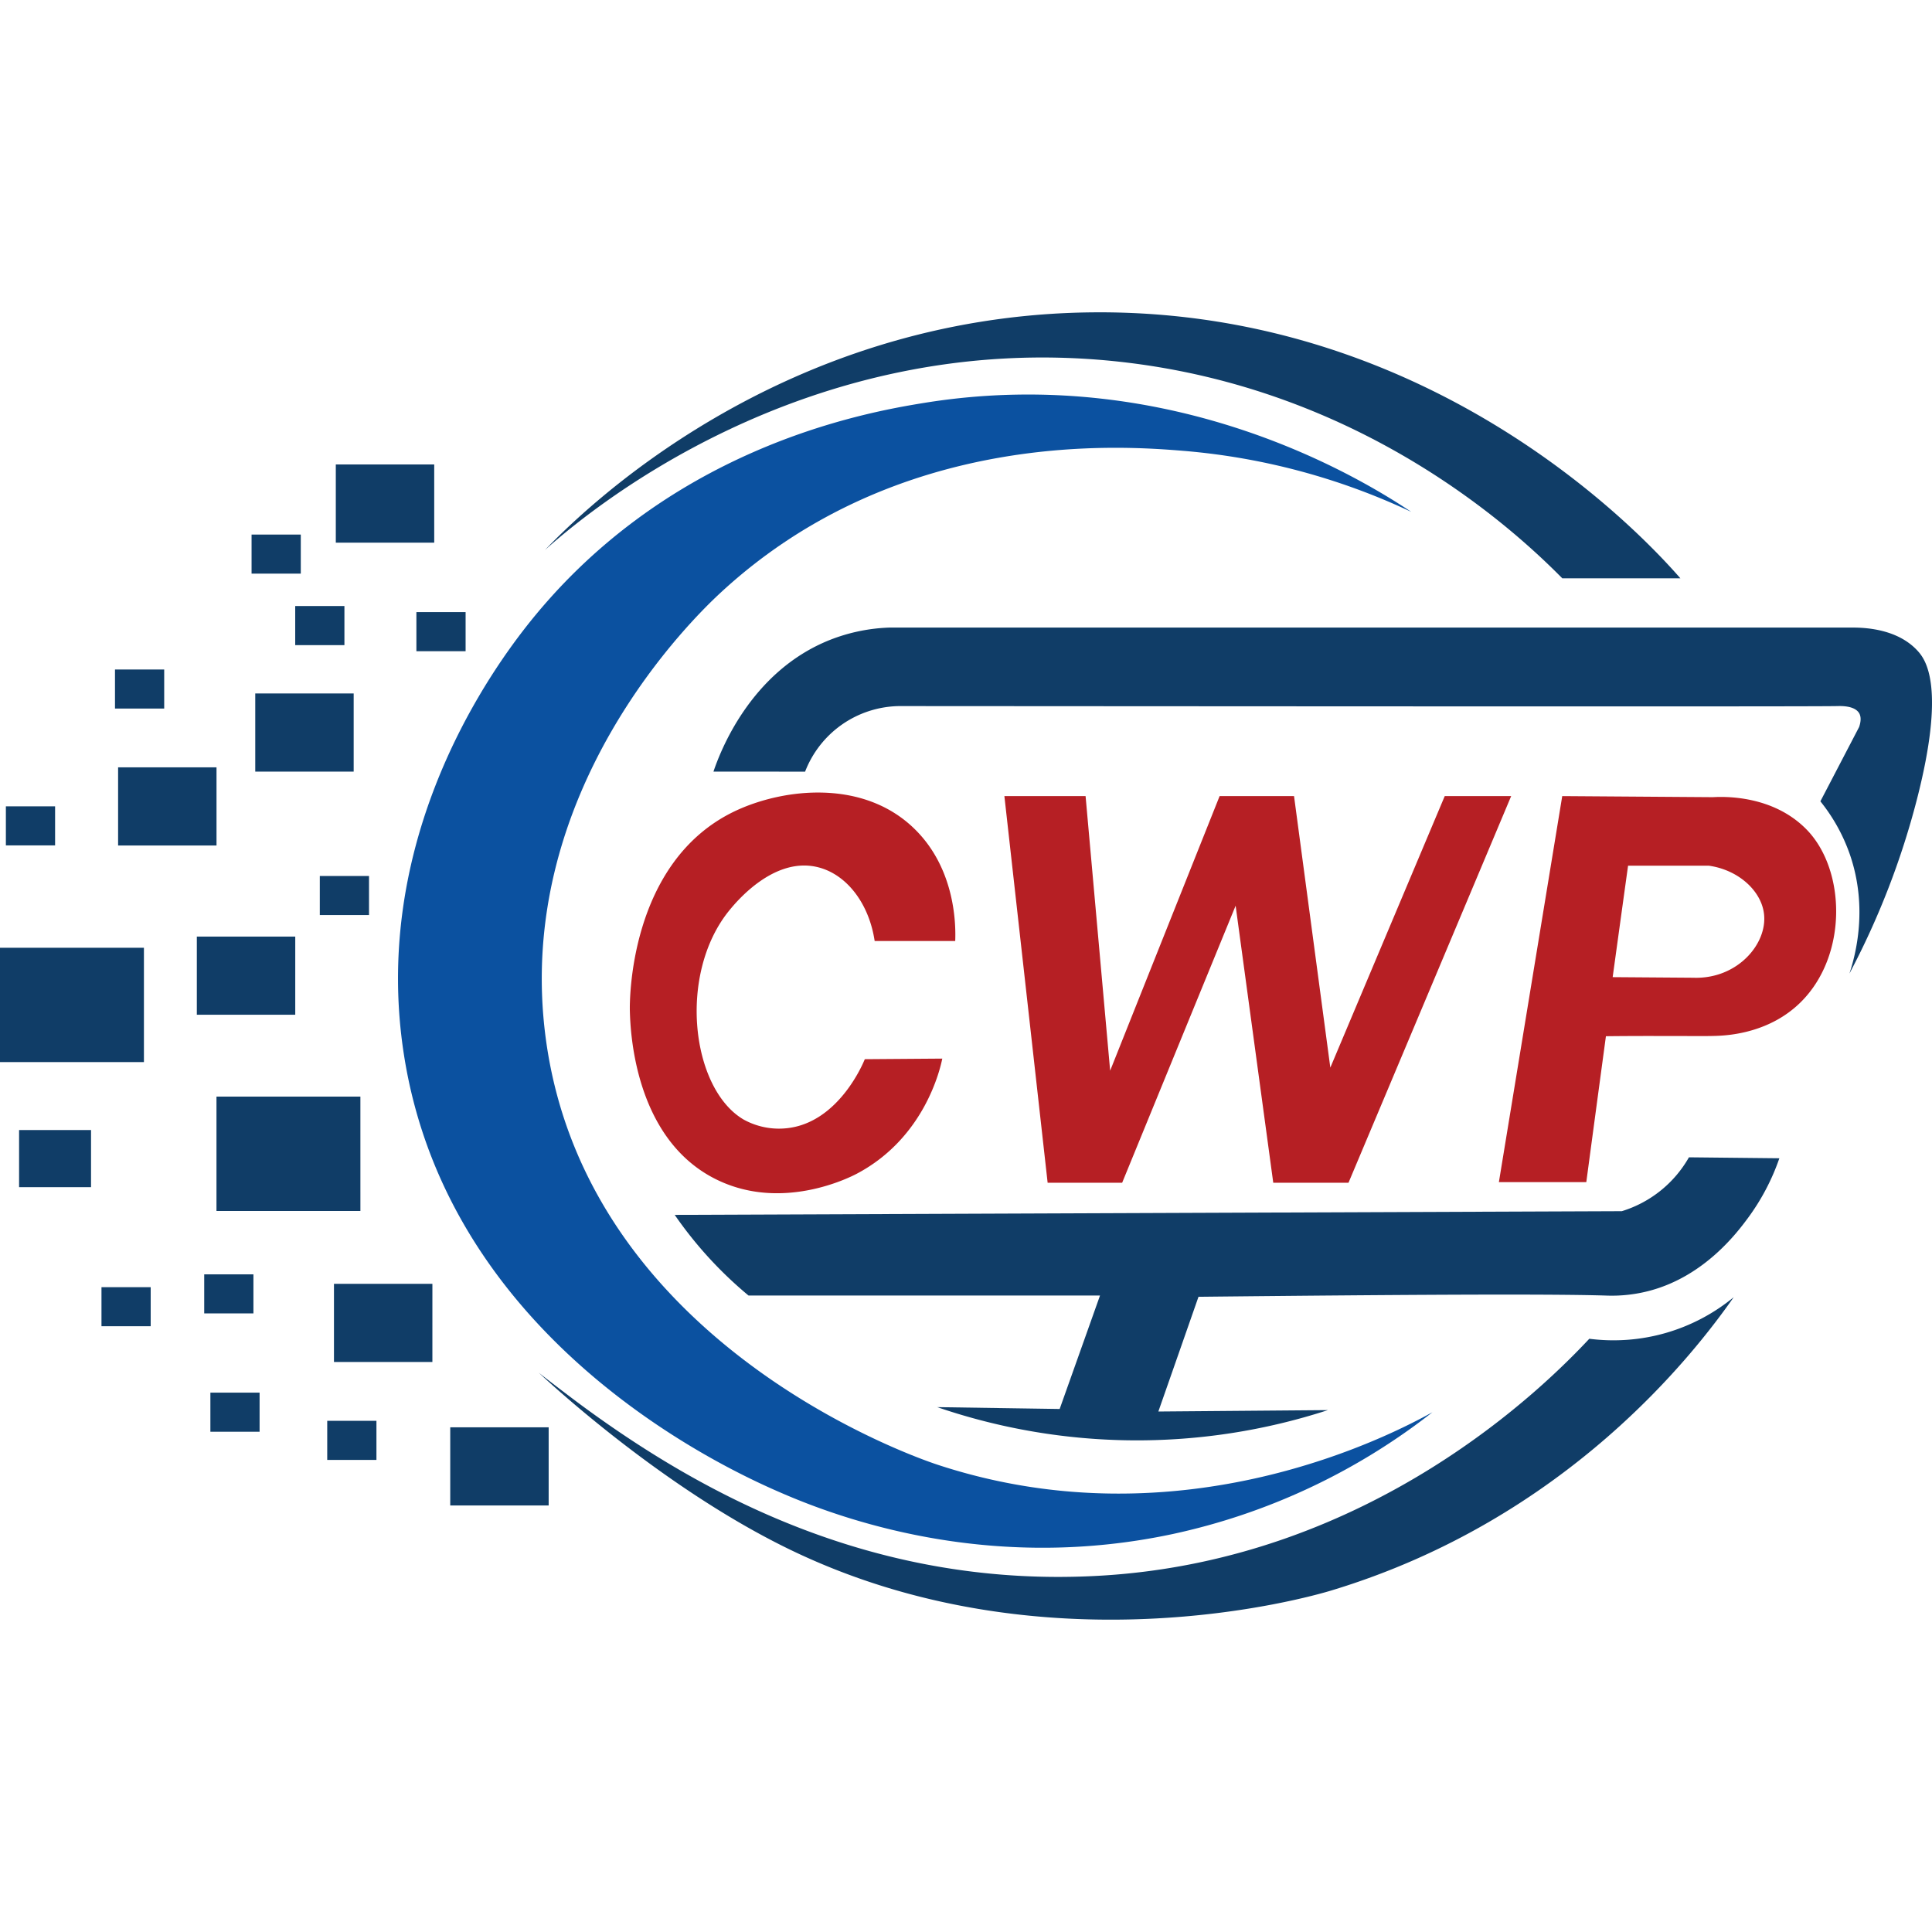
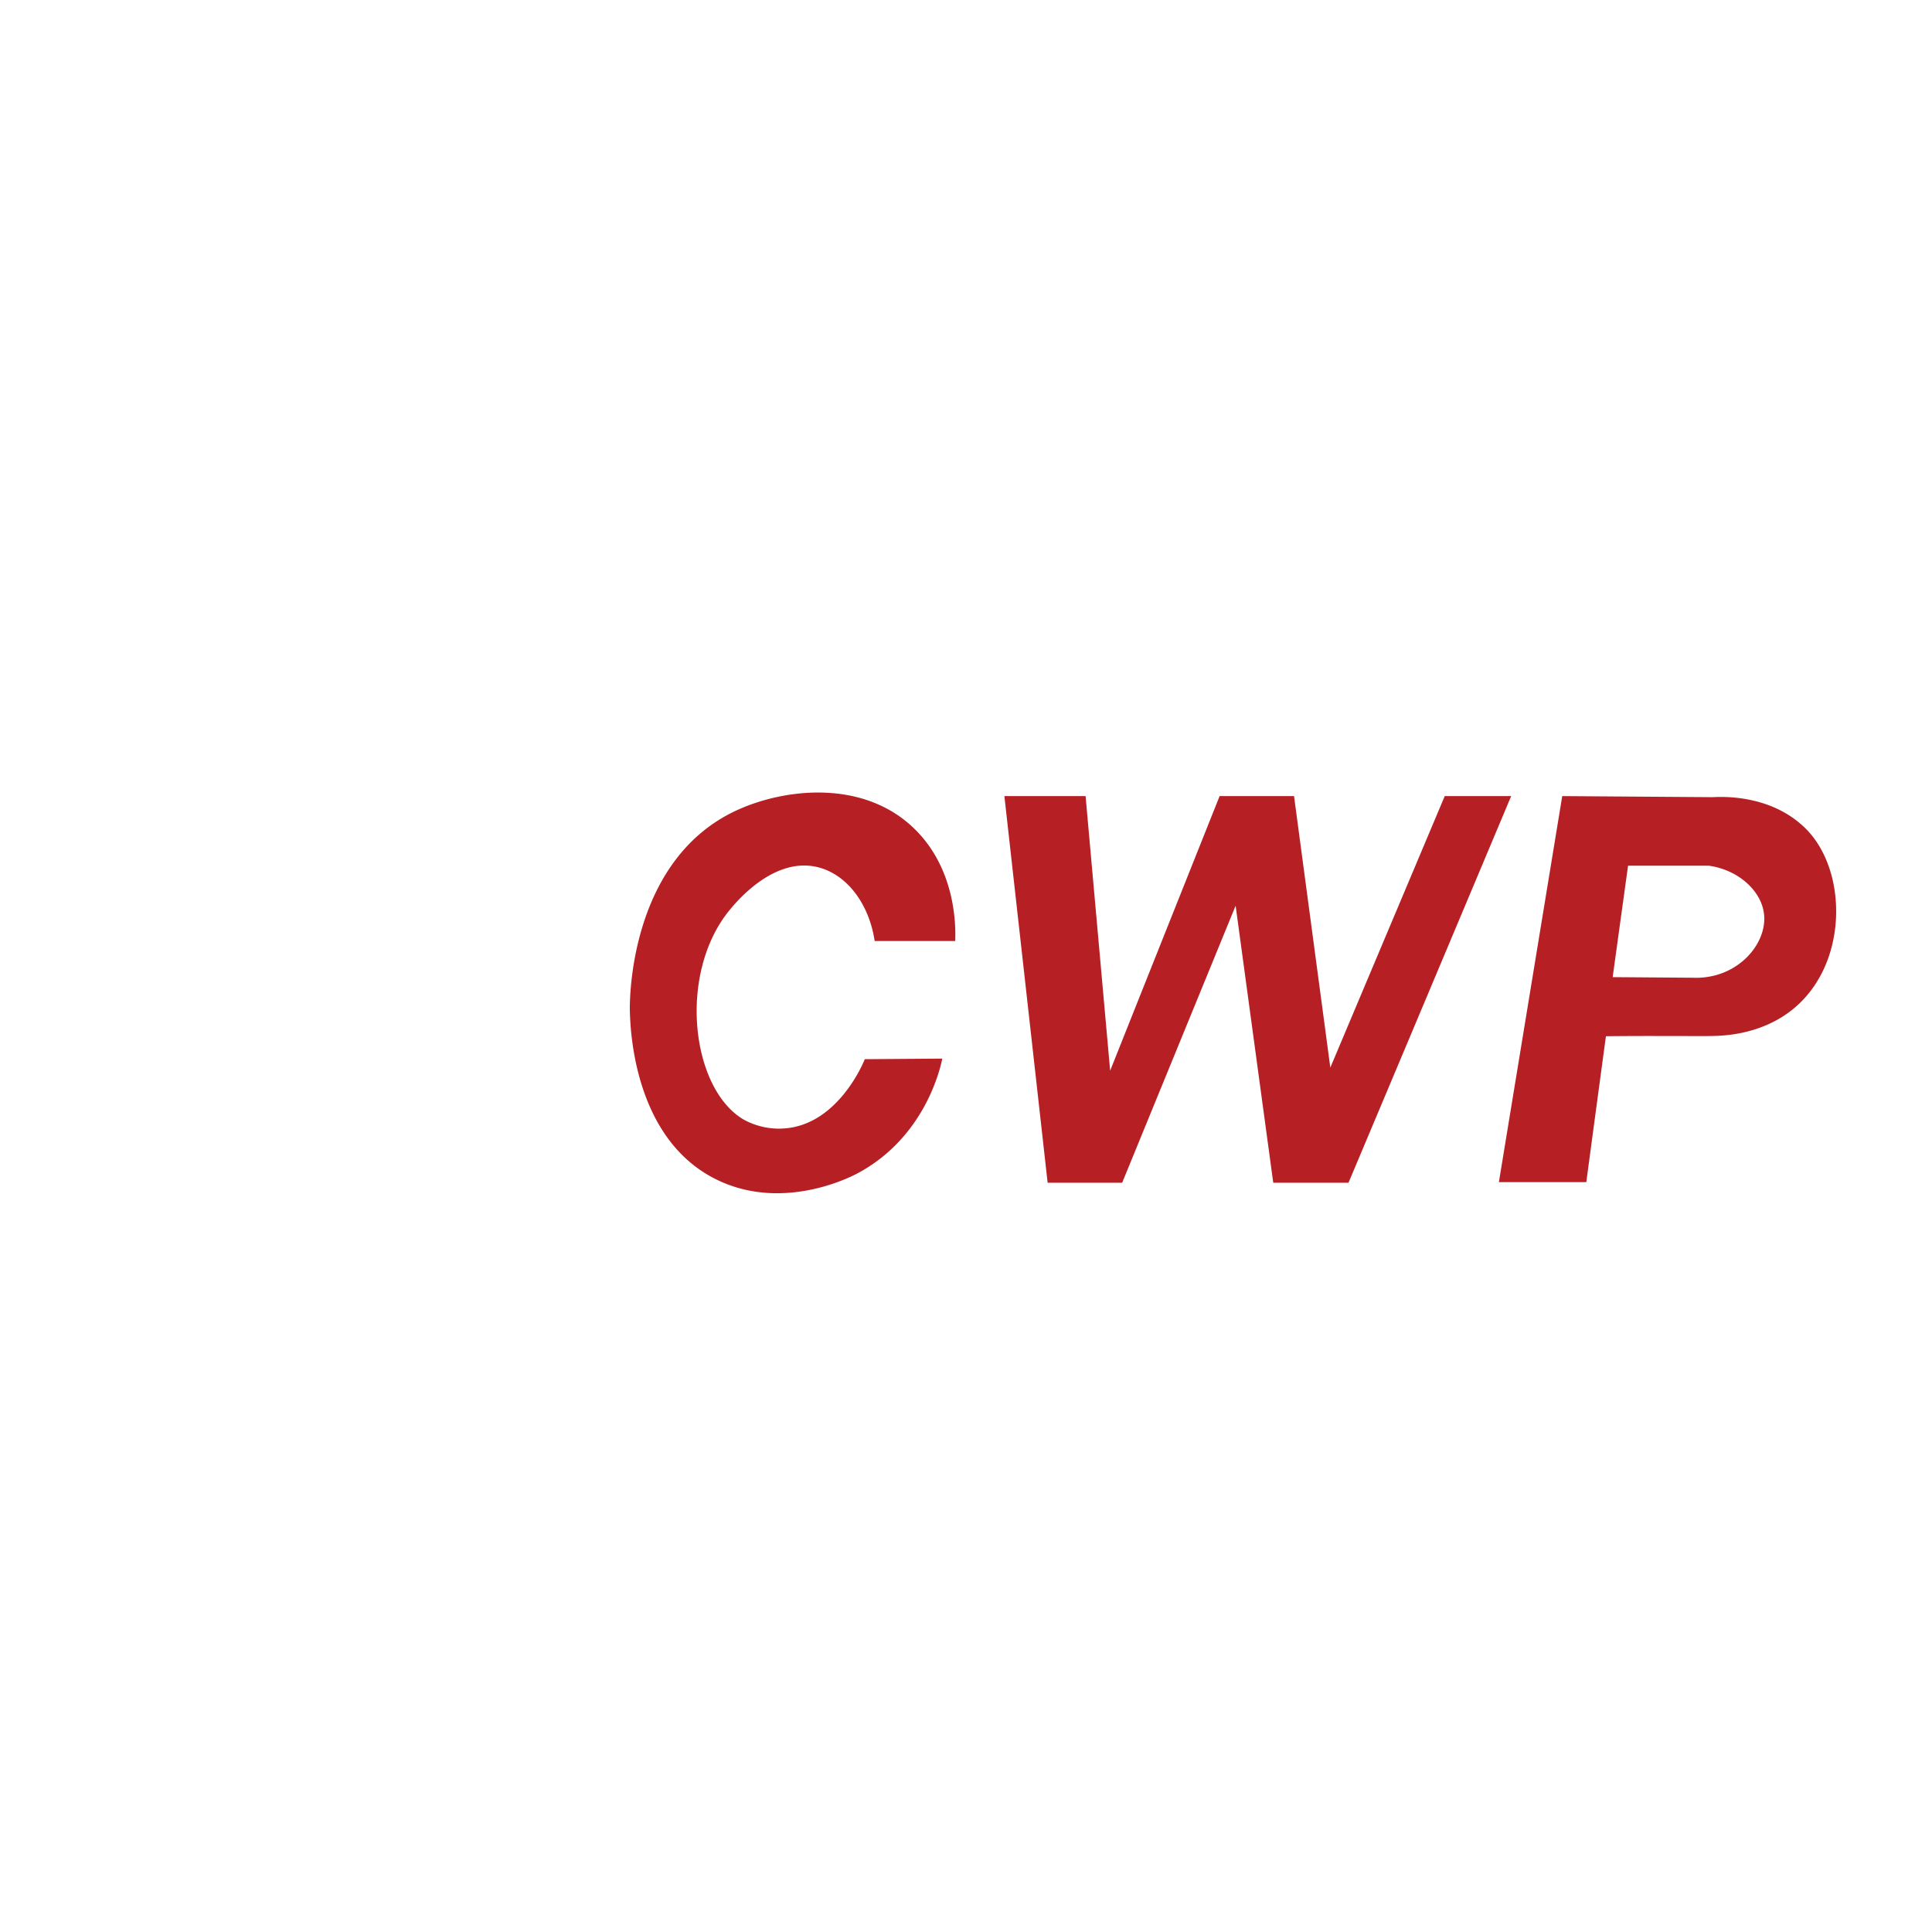
<svg xmlns="http://www.w3.org/2000/svg" width="96px" height="96px" viewBox="0 0 367 250">
-   <path d="M268.082 38.734c-8.73-5.816-44.812-28.418-92.535-20.699-11.567 1.867-49.55 8.64-76.234 43.328-9.516 12.371-28.458 42.414-22.606 80.34 8.695 56.426 64.547 80.324 72.375 83.676 13.375 5.723 40.64 14.55 73.606 7.539a121.575 121.575 0 0 0 49.417-23.152c-7.449 4.117-47.457 25.257-93.93 9.996-4.558-1.489-66.66-23.016-74.484-80.864-6.382-47.195 28.524-80.515 33.297-84.906 33.88-31.262 76.692-27.758 87.98-26.836a125.741 125.741 0 0 1 43.114 11.578Zm0 0" style="stroke:none;fill-rule:nonzero;fill:#0b51a0;fill-opacity:1" />
-   <path d="M103.527 45.973c6.766-7.035 44.29-44.668 104.215-45.141C273.34.305 313.418 44.73 319.2 51.352h-22.433c-8.559-8.672-37.82-36.137-84.352-41.164-60.246-6.504-102.117 29.73-108.887 35.785ZM67.184 73.227H48.488v14.851h18.696ZM82.484 29.73H63.79v14.852h18.695ZM57.137 43.043h-9.348v7.426h9.348ZM65.426 56.625h-9.348v7.426h9.348ZM88.445 57.777h-9.347v7.426h9.347ZM31.191 68.676h-9.347v7.422h9.347ZM10.465 94.668H1.117v7.426h9.348ZM70.098 107.898H60.75v7.426h9.348ZM28.625 186.008h-9.348v7.422h9.348ZM48.14 183.57h-9.347v7.426h9.348ZM49.313 206.043h-9.348v7.426h9.347ZM71.508 211.398H62.16v7.426h9.348ZM41.129 87.258H22.434v14.851h18.695ZM56.086 119.41H37.39v14.852h18.695ZM82.137 185.371H63.44v14.852h18.696ZM104.223 212.629H85.527v14.851h18.696ZM27.34 121.535H0v21.719h27.34ZM68.46 149.813H41.122v21.718h27.34ZM17.293 156.156H3.625v10.86h13.668ZM128.168 172.277a76.15 76.15 0 0 0 14.02 15.32h66.769l-7.664 21.551-23.266-.351a117.261 117.261 0 0 0 74.215.566l-32.203.266c2.547-7.266 5.086-14.527 7.625-21.793 38.379-.406 66.024-.574 77.258-.238a28.007 28.007 0 0 0 8.543-.938c10.422-2.812 16.598-11.133 18.535-13.738a42.463 42.463 0 0 0 6.004-11.399l-17.176-.18a22.108 22.108 0 0 1-12.75 10.231ZM135.527 88.074c1.145-3.383 6.832-18.941 22.137-25.02a33.8 33.8 0 0 1 11.39-2.343h182.79c2.476 0 8.683.246 12.5 4.504 1.515 1.691 5.258 6.922-.235 28.238a151.285 151.285 0 0 1-12.793 32.98c1.153-3.488 3.59-12.523.059-22.687a33.755 33.755 0 0 0-5.578-10.027l7.36-14.121c.304-.895.44-1.883 0-2.63-.887-1.464-3.497-1.355-4.208-1.34-4.203.099-77.367.063-178.23 0a19.488 19.488 0 0 0-10.79 3.513 19.487 19.487 0 0 0-6.995 8.941Zm0 0" style="stroke:none;fill-rule:nonzero;fill:#103d67;fill-opacity:1" />
  <path d="M190.793 92.727h15.422l4.668 52.16c6.93-17.39 13.86-34.774 20.793-52.16h14.137l6.894 51.574 21.734-51.574h12.618c-10.29 24.484-20.59 48.964-30.899 73.445h-14.293l-7.148-52.625-21.555 52.625h-14.156l-8.215-73.445ZM166.148 120.25h15.305c.098-2.578.227-13.398-7.598-21.164-9.804-9.742-25.183-7.805-34.23-3.512-20.316 9.649-20.012 36.555-19.98 37.89.093 3.407.671 24.454 16.593 32.161 12.403 6.008 25.125-.434 26.52-1.168 12.953-6.844 15.875-20.074 16.238-21.867l-14.719.11c-.328.82-4.984 12.003-14.722 13.105a13.912 13.912 0 0 1-8.297-1.637c-9.988-5.863-12.559-27.703-2.688-39.766 1.239-1.507 8.618-10.523 17.18-8.066 5.34 1.531 9.371 7.027 10.398 13.914ZM343.145 99.043c-6.415-6.535-15.649-6.234-17.754-6.113l-28.63-.203-12.034 73.324h16.605c1.238-9.238 2.48-18.477 3.727-27.711a688.66 688.66 0 0 1 10.336-.04c7.855 0 8.832.04 10.796-.034 2.684-.102 10.055-.73 15.75-6.274 9.125-8.879 8.739-25.277 1.204-32.949Zm-21.493 28.187-15.312-.113c.973-7.058 1.945-14.117 2.926-21.176h15.304c5.688.79 9.989 4.797 10.512 9.121.711 5.727-5.078 12.477-13.43 12.168Zm0 0" style="stroke:none;fill-rule:nonzero;fill:#b61f24;fill-opacity:1" />
-   <path d="M329.332 187.914a35.99 35.99 0 0 1-12.898 6.79 35.949 35.949 0 0 1-14.532 1.105c-7.925 8.468-41.007 41.918-92.707 44.996-42.703 2.547-75.43-15.297-98.242-31.993-2.777-2.03-8.676-6.578-8.664-6.597.012-.024 22.492 21.422 47.844 33.68 48.32 23.359 98.379 9.054 102.699 7.75 44.863-13.54 69.129-45.22 76.5-55.73Zm0 0" style="stroke:none;fill-rule:nonzero;fill:#103d67;fill-opacity:1" />
</svg>